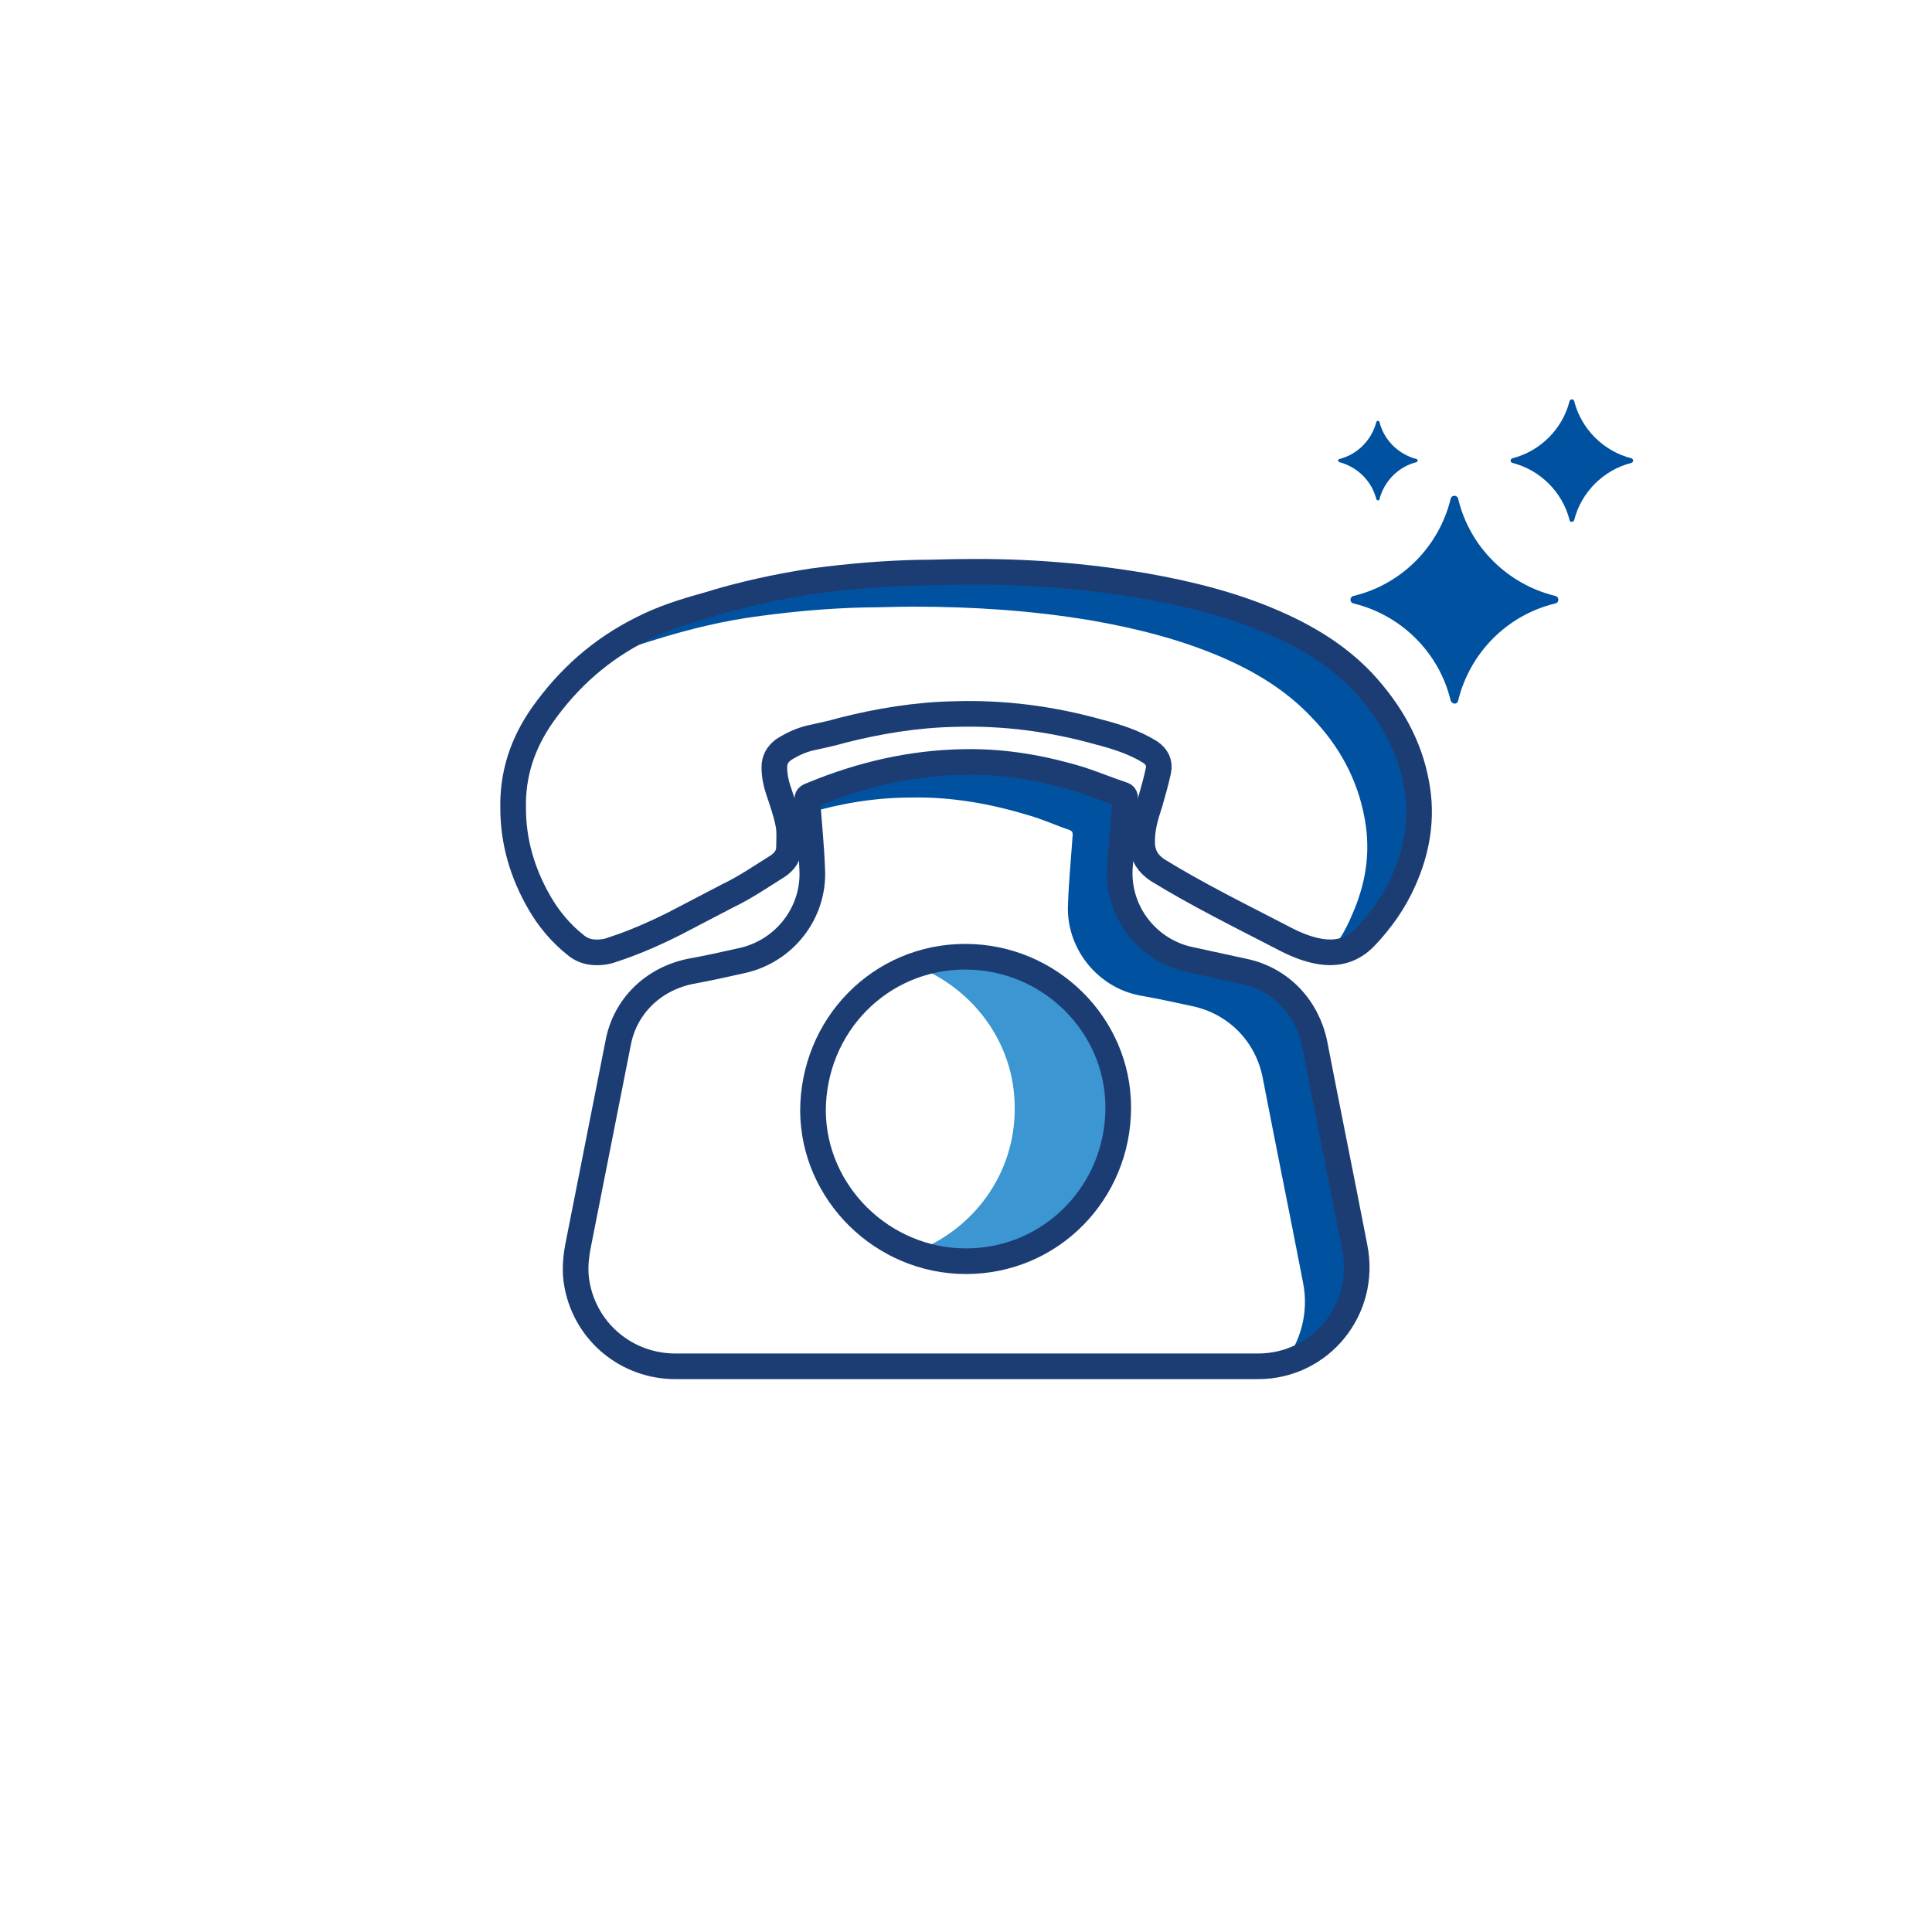
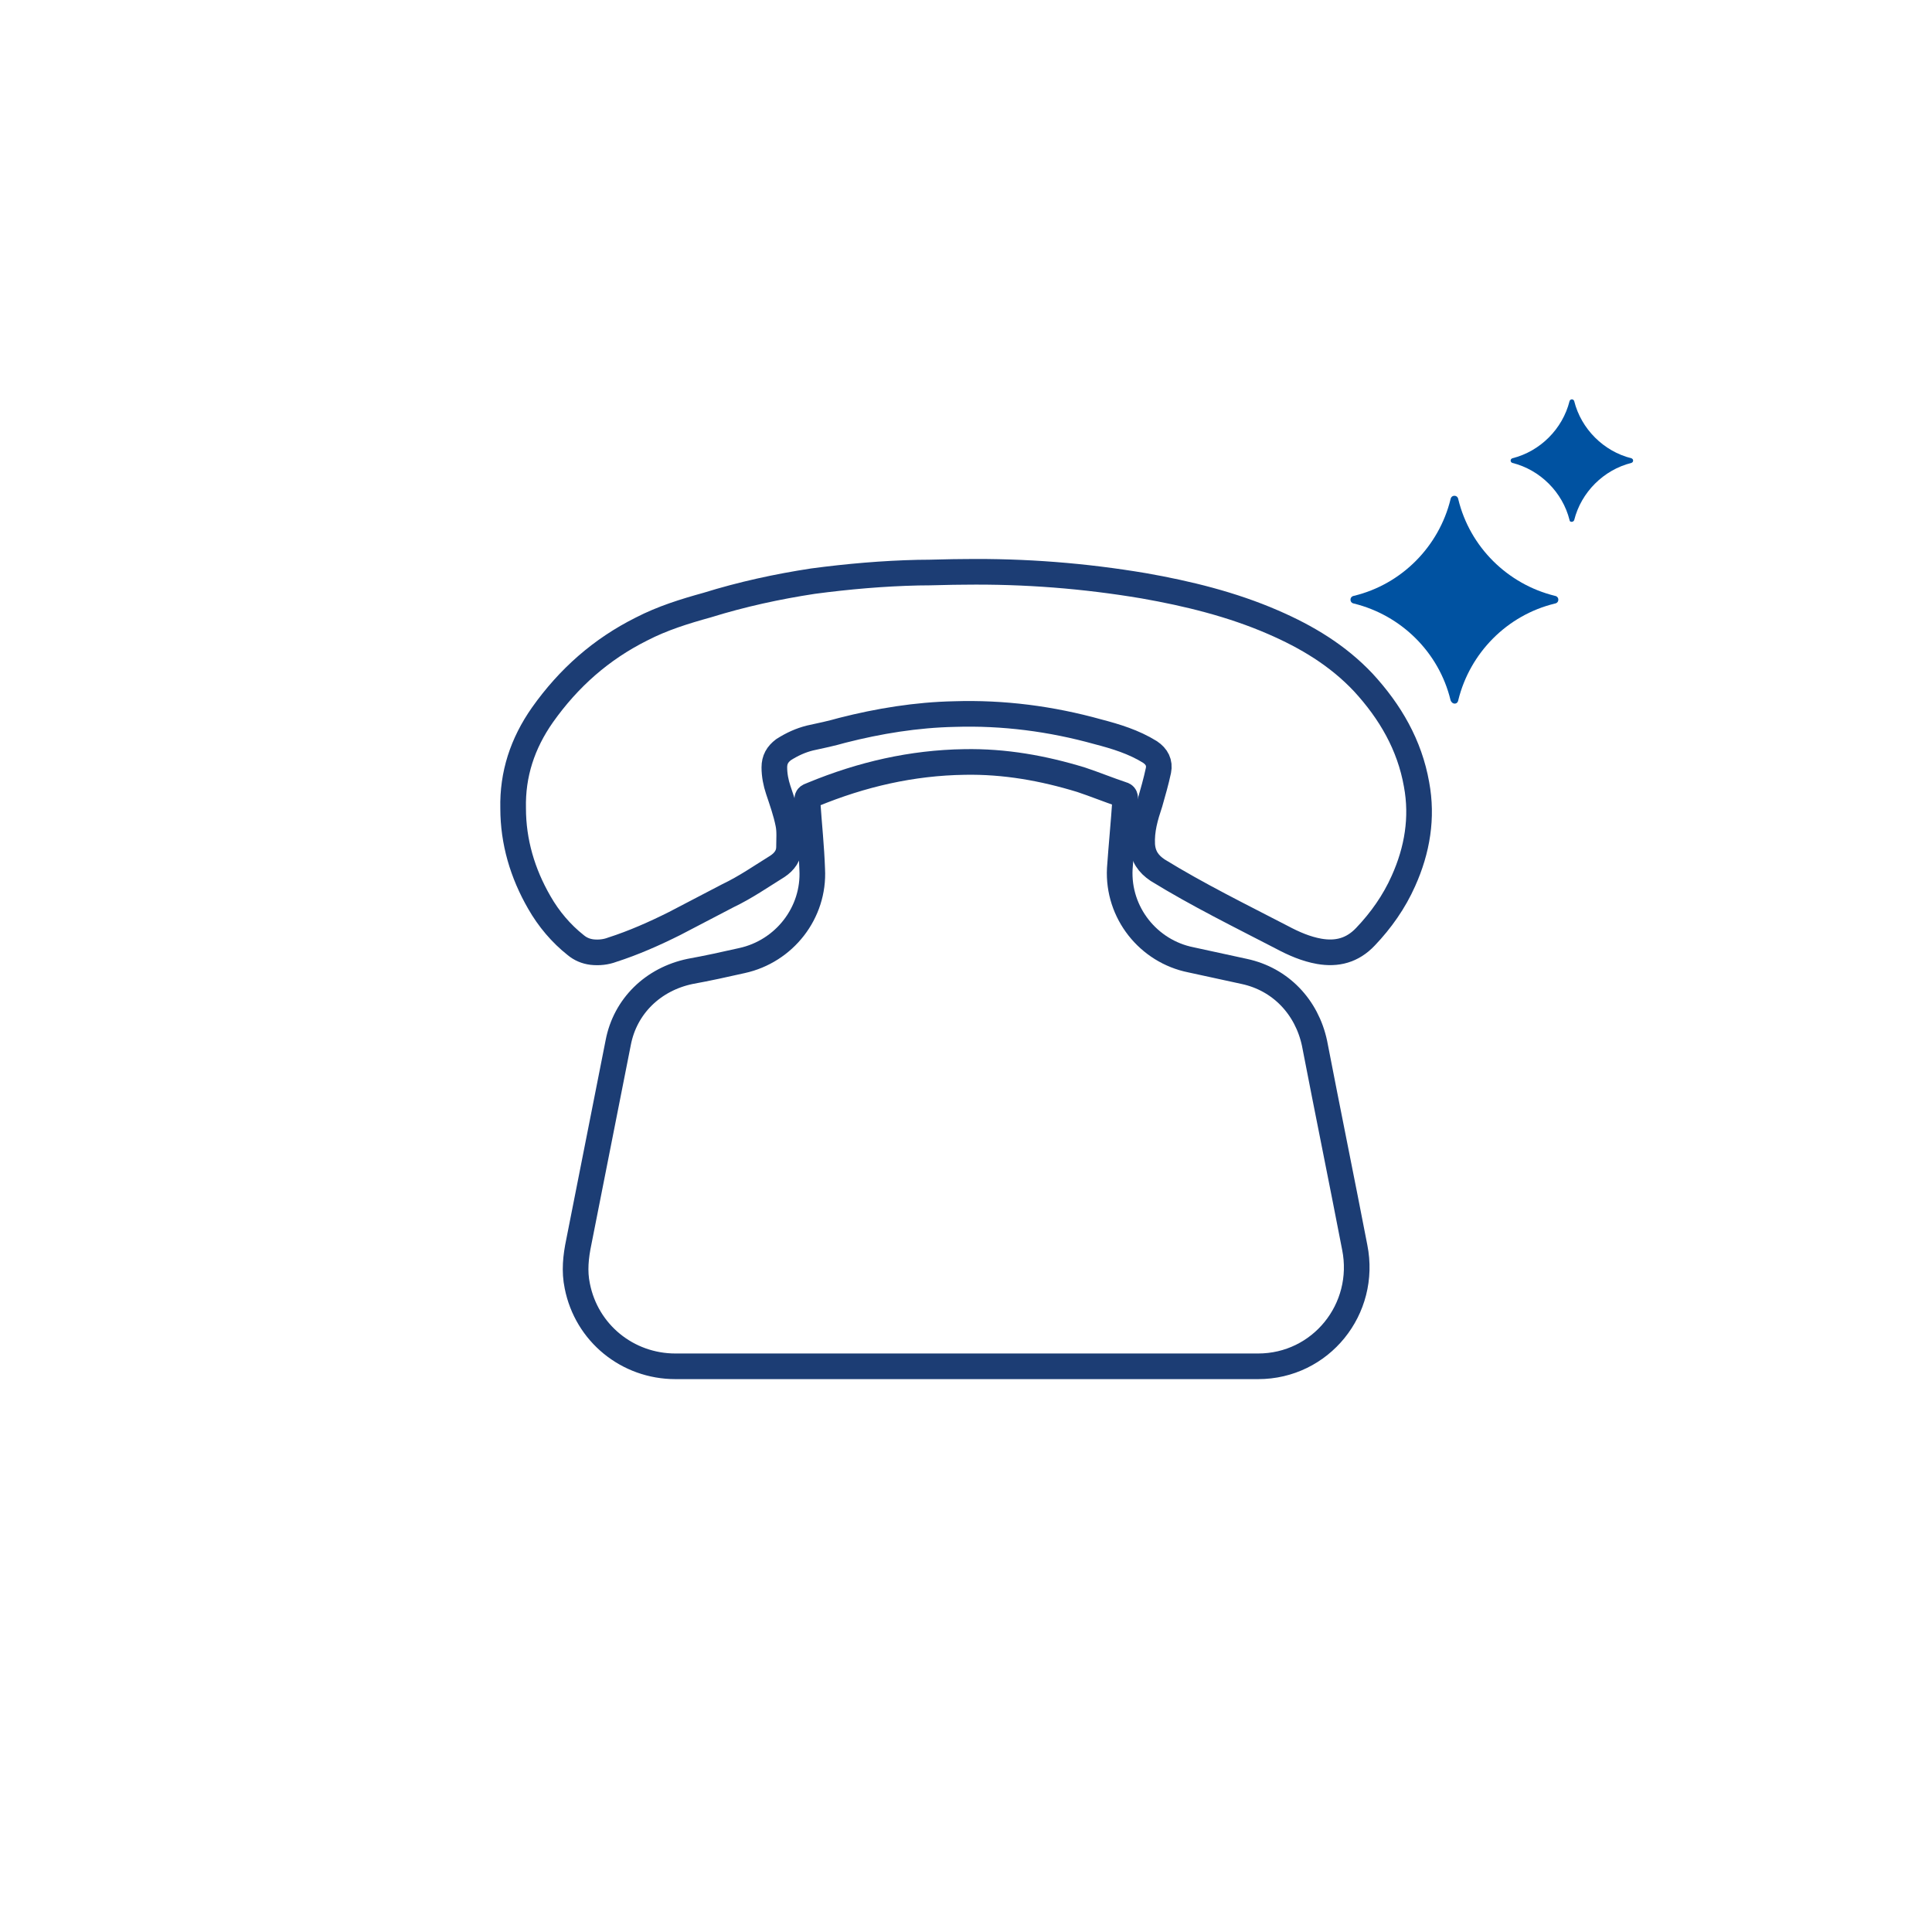
<svg xmlns="http://www.w3.org/2000/svg" id="Livello_1" x="0px" y="0px" viewBox="0 0 250 250" style="enable-background:new 0 0 250 250;" xml:space="preserve">
  <style type="text/css"> .st0{fill:#0052A1;} .st1{fill:#3B96D2;} .st2{fill:none;stroke:#1C3D74;stroke-width:3.318;stroke-linecap:round;stroke-linejoin:round;stroke-miterlimit:10;} </style>
  <g>
-     <path class="st0" d="M181.6,113.9c-1.2,2.7-2.9,5.1-4.9,7.2c-1.3,1.4-2.8,2-4.5,2c1.1-1.4,2-2.9,2.7-4.6c1.8-4,2.5-8.1,1.7-12.5 c-0.9-5.1-3.3-9.5-6.9-13.2c-3.3-3.5-7.3-5.9-11.7-7.8c-5.4-2.3-11-3.7-16.7-4.7c-7.7-1.3-15.4-1.8-23.2-1.8c-2,0-4.1,0.1-6.1,0.1 c-4.6,0.1-9.1,0.5-13.6,1.1c-4.7,0.6-9.2,1.7-13.7,3.1c-2.9,0.9-5.8,1.8-8.5,3.1c-0.3,0.1-0.5,0.3-0.8,0.4c2.2-2,4.7-3.7,7.4-5 c2.7-1.4,5.6-2.3,8.5-3.1c4.5-1.4,9.1-2.4,13.7-3.1c4.5-0.6,9.1-1,13.6-1.1c2,0,4.1-0.1,6.1-0.1c7.8-0.1,15.5,0.5,23.2,1.8 c5.7,1,11.4,2.4,16.7,4.7c4.4,1.9,8.4,4.3,11.7,7.8c3.5,3.8,5.9,8.1,6.9,13.2C184.1,105.8,183.4,110,181.6,113.9z" />
-   </g>
+     </g>
  <g>
-     <path class="st0" d="M166.1,176.4c2.2-2.8,3.3-6.6,2.5-10.5c-1.7-8.8-3.5-17.6-5.2-26.4c-0.9-4.7-4.4-8.3-9.1-9.3 c-2.3-0.5-4.6-1-6.9-1.4c-5.5-1.1-9.5-6.2-9.2-11.8c0.1-3,0.4-6,0.6-8.9c0-0.4,0-0.5-0.4-0.7c-1.8-0.6-3.5-1.4-5.3-1.9 c-4.9-1.5-10-2.4-15.1-2.3c-4.6,0-9,0.7-13.4,2c0-0.4-0.1-0.8-0.1-1.1c-0.1-0.8-0.1-0.8,0.6-1.1c6.3-2.6,12.8-4.1,19.6-4.2 c5.2-0.1,10.2,0.8,15.1,2.3c1.8,0.6,3.5,1.3,5.3,1.9c0.4,0.1,0.4,0.3,0.4,0.7c-0.2,3-0.5,6-0.6,8.9c-0.3,5.7,3.7,10.7,9.2,11.8 c2.3,0.5,4.6,1,6.9,1.5c4.7,1,8.1,4.6,9.1,9.3c1.7,8.8,3.5,17.6,5.2,26.4C176.7,168.3,172.4,174.7,166.1,176.4z" />
-   </g>
-   <path class="st1" d="M144.7,143.3c0,11-8.7,19.9-19.7,19.9c-2.3,0-4.6-0.4-6.7-1.2c7.6-2.8,13.1-10.1,13-18.7 c0-8.4-5.5-15.6-13.1-18.4c2.1-0.7,4.3-1.2,6.7-1.2C135.8,123.8,144.7,132.6,144.7,143.3z" />
+     </g>
  <g>
    <g>
      <path class="st0" d="M187.7,90.6c-1.5-6.2-6.4-11-12.5-12.5c-0.6-0.1-0.6-0.9,0-1c6.2-1.5,11-6.4,12.5-12.5c0.1-0.6,0.9-0.6,1,0 c1.5,6.2,6.4,11,12.5,12.5c0.6,0.1,0.6,0.9,0,1c-6.2,1.5-11,6.4-12.5,12.5C188.6,91.2,187.9,91.2,187.7,90.6z" />
    </g>
    <g>
      <path class="st0" d="M203.1,67.3c-0.9-3.6-3.8-6.5-7.4-7.4c-0.3-0.1-0.3-0.5,0-0.6c3.6-0.9,6.5-3.8,7.4-7.4c0.1-0.3,0.5-0.3,0.6,0 c0.9,3.6,3.8,6.5,7.4,7.4c0.3,0.1,0.3,0.5,0,0.6c-3.6,0.9-6.5,3.8-7.4,7.4C203.6,67.6,203.1,67.6,203.1,67.3z" />
    </g>
    <g>
-       <path class="st0" d="M178.1,64.6c-0.6-2.4-2.5-4.2-4.8-4.8c-0.2-0.1-0.2-0.3,0-0.4c2.4-0.6,4.2-2.5,4.8-4.8c0.1-0.2,0.3-0.2,0.4,0 c0.6,2.4,2.5,4.2,4.8,4.8c0.2,0.1,0.2,0.3,0,0.4c-2.4,0.6-4.2,2.5-4.8,4.8C178.5,64.8,178.2,64.8,178.1,64.6z" />
-     </g>
+       </g>
  </g>
  <path class="st2" d="M162.8,176.8c-12.6,0-25.2,0-37.8,0H87.4c-6.2,0-11.5-4.3-12.7-10.4c-0.4-1.9-0.2-3.8,0.2-5.7 c1.7-8.6,3.4-17.2,5.1-25.8c0.9-4.7,4.5-8.2,9.3-9.2c2.2-0.4,4.5-0.9,6.7-1.4c5.5-1.2,9.4-6.2,9.1-11.8c-0.1-2.9-0.4-5.7-0.6-8.6 c-0.1-0.8-0.1-0.8,0.7-1.1c6.3-2.6,12.8-4.1,19.6-4.2c5.2-0.1,10.2,0.8,15.1,2.3c1.8,0.6,3.5,1.3,5.3,1.9c0.4,0.1,0.4,0.3,0.4,0.7 c-0.2,3-0.5,6-0.7,8.9c-0.3,5.7,3.7,10.7,9.2,11.8c2.3,0.5,4.6,1,6.9,1.5c4.7,1,8.1,4.6,9.1,9.3c1.7,8.8,3.5,17.6,5.2,26.4 C176.9,169.4,170.9,176.8,162.8,176.8z" />
  <path class="st2" d="M124.8,74c7.8-0.1,15.5,0.5,23.2,1.8c5.7,1,11.4,2.4,16.7,4.7c4.4,1.9,8.4,4.3,11.7,7.8c3.5,3.8,6,8.1,6.9,13.2 c0.8,4.3,0.1,8.5-1.7,12.5c-1.2,2.7-2.9,5.1-4.9,7.2c-1.7,1.8-3.7,2.3-6,1.9c-1.7-0.3-3.3-1-4.8-1.8c-5.4-2.8-10.9-5.5-16.1-8.7 c-1.2-0.8-1.9-1.8-2-3.3c-0.1-1.9,0.4-3.6,1-5.4c0.4-1.4,0.8-2.8,1.1-4.2c0.2-1-0.2-1.8-1.1-2.4c-2.1-1.3-4.4-2-6.7-2.6 c-6.1-1.7-12.3-2.5-18.6-2.3c-4.9,0.1-9.8,0.9-14.5,2.1c-1.4,0.4-2.8,0.7-4.2,1c-1.2,0.3-2.3,0.8-3.4,1.5c-0.8,0.6-1.2,1.3-1.2,2.3 c0,1,0.2,2,0.5,2.9c0.5,1.5,1,2.9,1.3,4.4c0.2,1,0.1,2,0.1,3c0,1.1-0.6,1.9-1.5,2.5c-2.1,1.3-4.1,2.7-6.4,3.8 c-2.3,1.2-4.6,2.4-6.9,3.6c-2.6,1.3-5.3,2.5-8.1,3.4c-0.8,0.3-1.7,0.4-2.6,0.3c-0.8-0.1-1.5-0.4-2.1-0.9c-1.9-1.5-3.5-3.4-4.7-5.5 c-2.2-3.8-3.4-7.9-3.4-12.2c-0.1-4.4,1.2-8.4,3.8-12.1c3.4-4.8,7.6-8.5,12.8-11.1c2.7-1.4,5.6-2.3,8.5-3.1c4.5-1.4,9.1-2.4,13.7-3.1 c4.5-0.6,9.1-1,13.6-1.1C120.7,74.1,122.8,74,124.8,74z" />
-   <path class="st2" d="M144.7,143.3c0,11-8.7,19.9-19.7,19.9c-10.8,0-19.7-8.8-19.8-19.4c0-11.1,8.7-20,19.7-20 C135.8,123.8,144.7,132.6,144.7,143.3z" />
</svg>